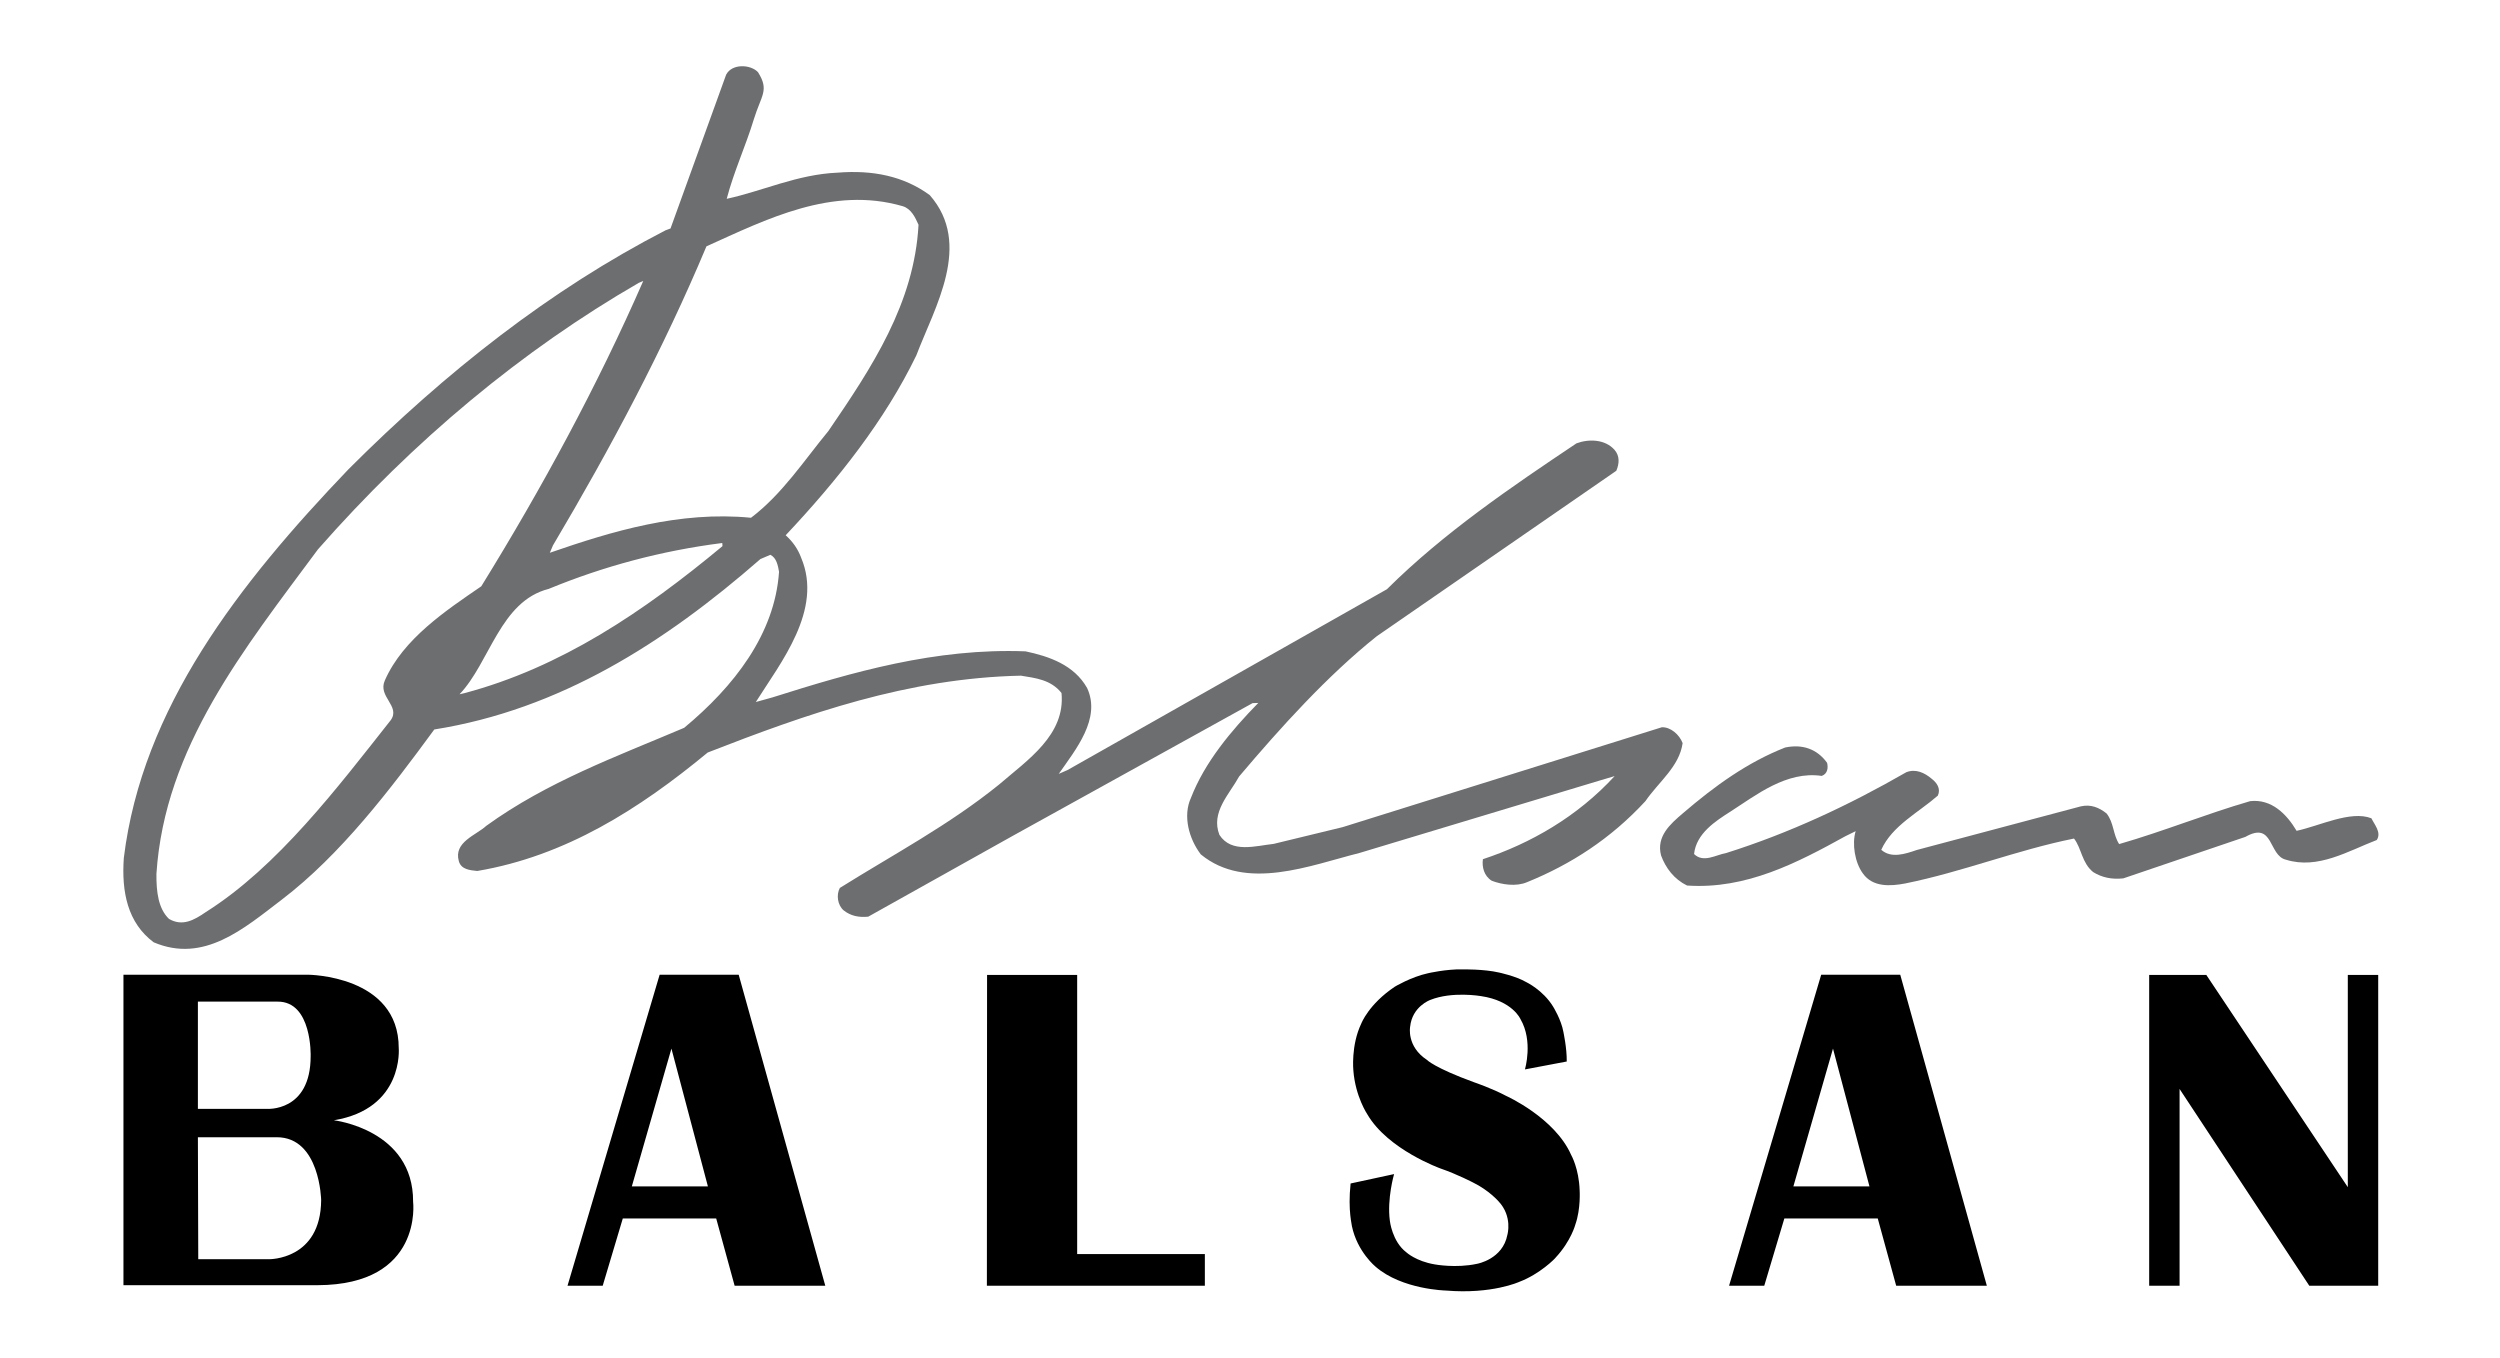
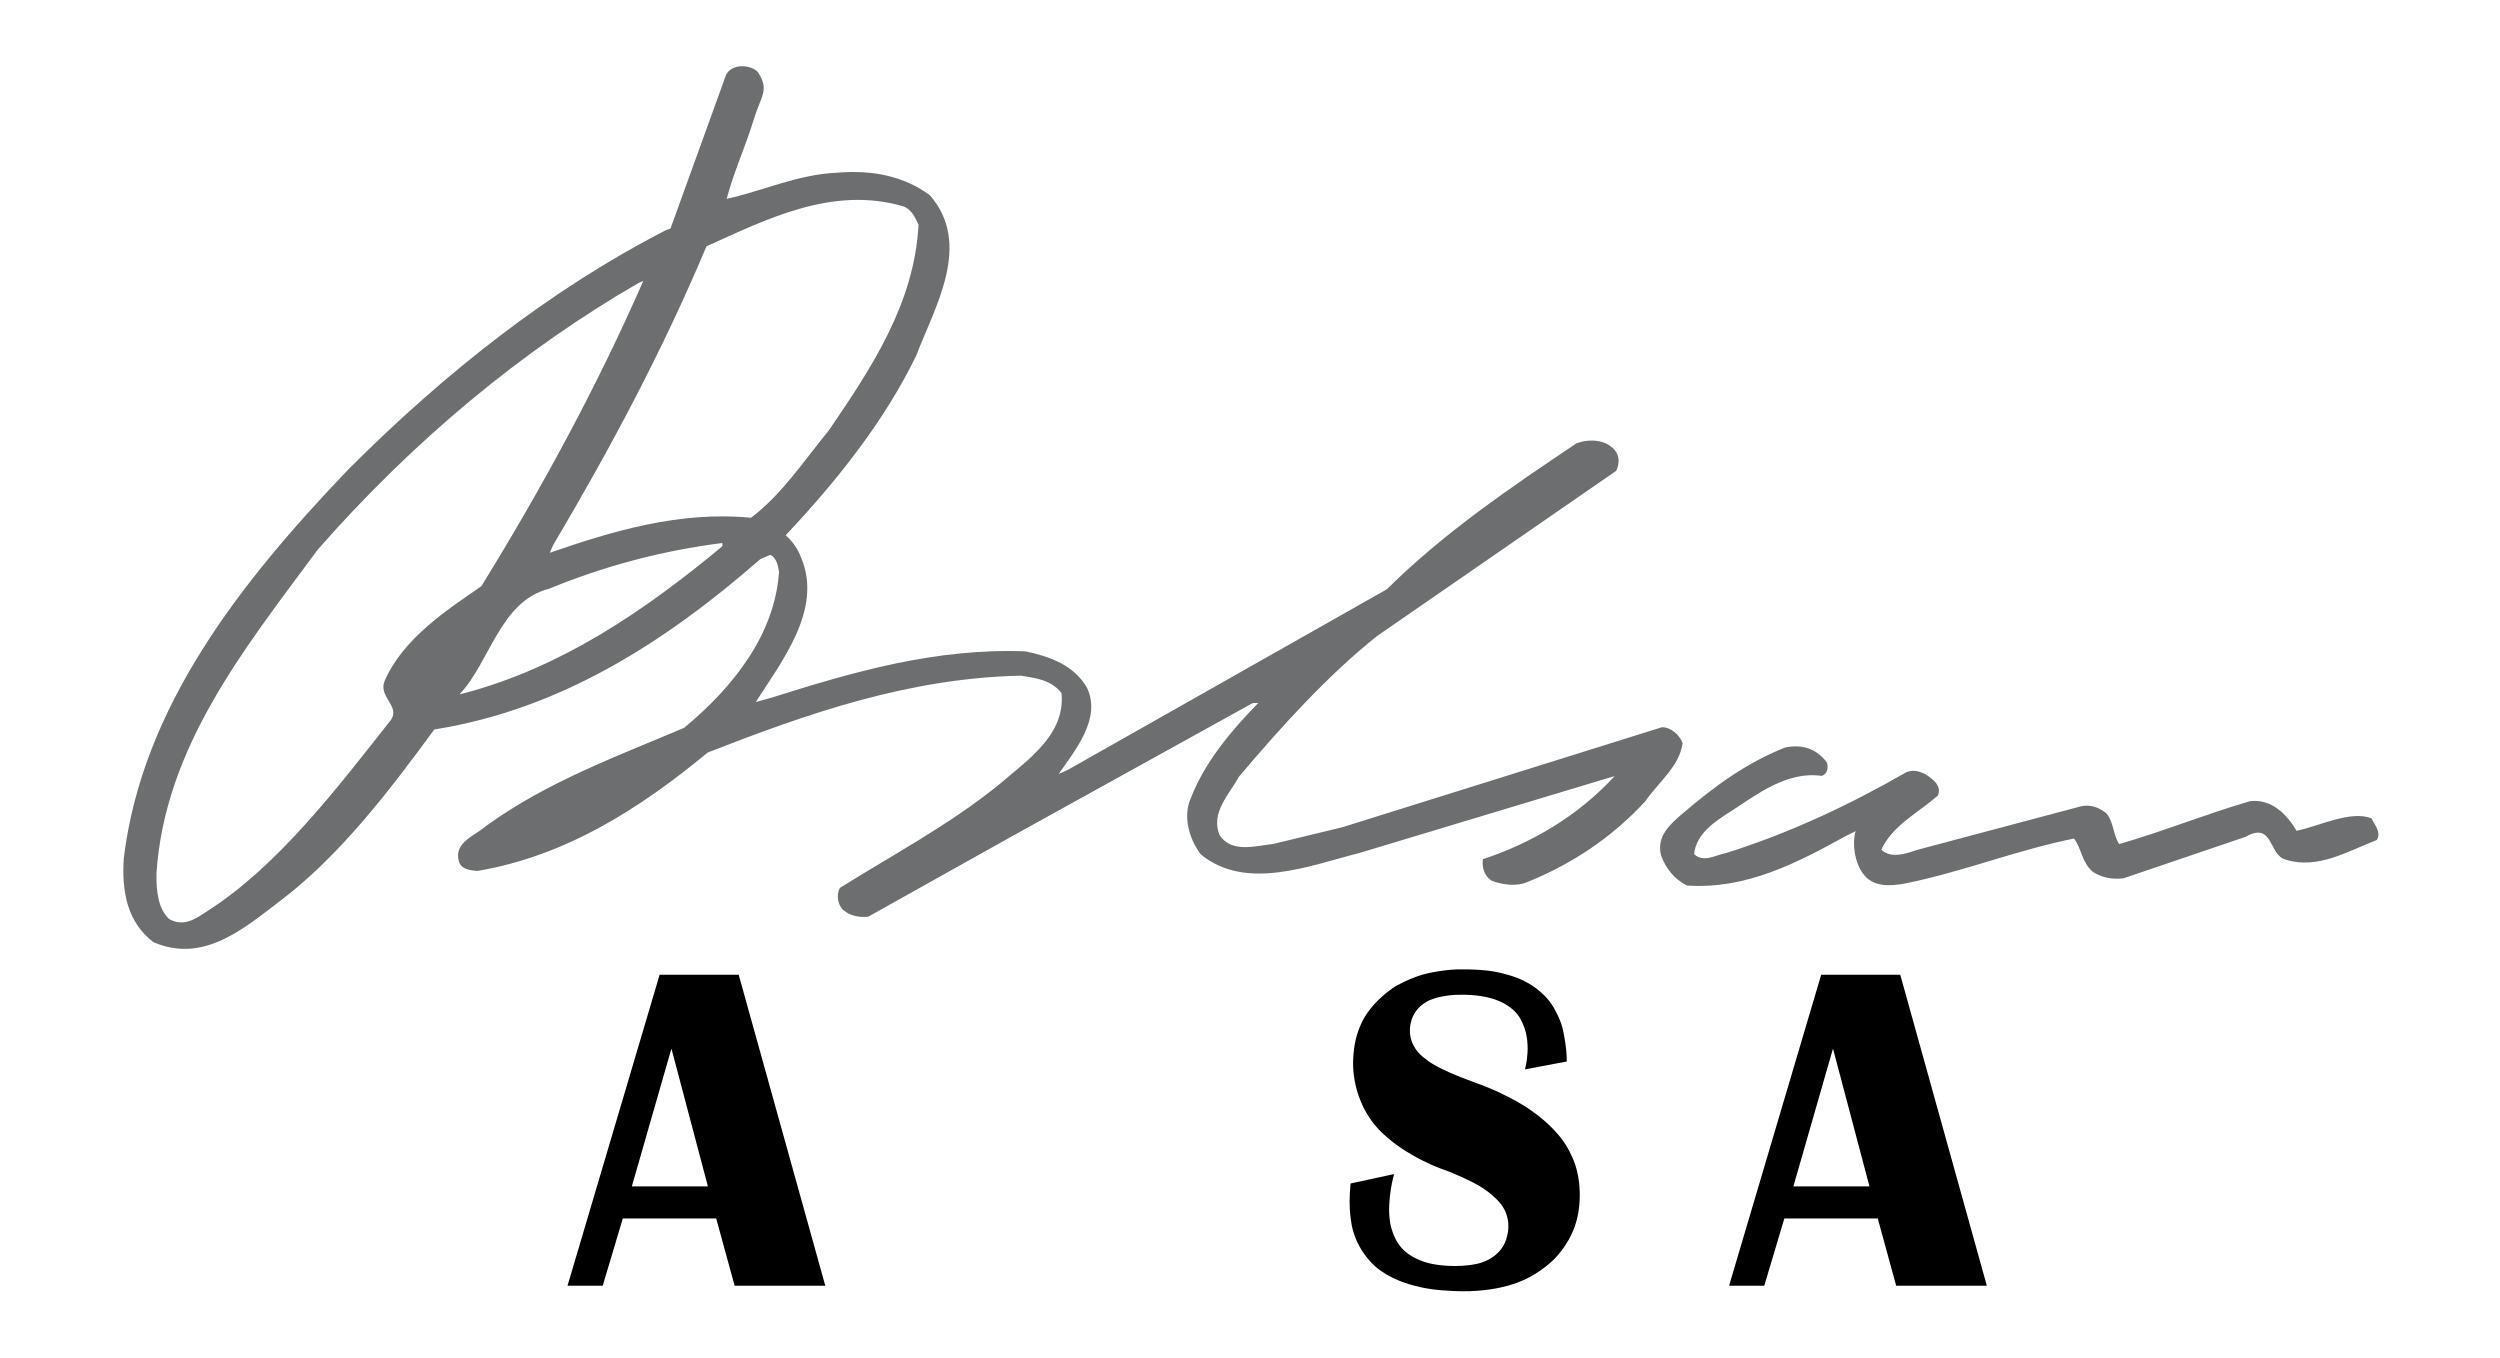
<svg xmlns="http://www.w3.org/2000/svg" version="1.1" id="Layer_1" x="0px" y="0px" viewBox="0 0 1356.8 737.2" style="enable-background:new 0 0 1356.8 737.2;" xml:space="preserve">
  <style type="text/css">
	.st0{fill:#6D6E70;}
</style>
-   <polygon points="1274.2,529.1 1274.2,644.3 1197.4,529.1 1166.4,529.1 1166.4,697.8 1182.9,697.8 1182.9,591 1253.3,697.8   1290.7,697.8 1290.7,529.1 " />
  <path d="M850.3,576.1l-22.7,4.3c0,0,4.6-15.3-2.4-27.3c0,0-4.3-10-21.5-12.5c0,0-15.6-2.7-27.5,2.1c0,0-9.8,3.5-10.9,14.6  c0,0-2,10.6,9.1,17.9c0,0,4,4.3,25.7,12.2c0,0,9.5,3.2,17.4,7.4c0,0,26.3,11.8,35.2,32c0,0,4.2,7.3,4.6,19.1c0,0,0.7,10.1-2.3,18.6  c0,0-2.3,9-10.8,18.1c-0.1,0.3-8.5,8.9-19.7,13.1c0,0-14.8,6.8-39.8,4.7c0,0-23.8-0.5-38.1-12.9c0,0-10-8.1-12.9-22.1  c0.2-0.1-2.3-8.1-0.7-23.1l23.6-5.1c0,0-3.9,13.4-2.3,25.3c0,0,1.2,11.3,9,17.2c0,0,5.2,4.8,15.3,6.5c0,0,11.5,2.2,23-0.3  c0,0,14-2.4,16.5-15.8c0,0,2.9-9.9-4.8-18.1c0,0-5.2-6-13.8-10.2c0,0-8.6-4.5-17.6-7.6c0,0-28.6-10.2-39.8-29.4  c0,0-6.5-9.6-7.6-23.8c0,0-1.4-13.6,4.3-25.5c0,0,4-10.5,18.2-20c0,0,8.8-5.3,18-7.3c0,0,9.9-2.3,18.7-2.1c0,0,11.6-0.2,19.8,1.7  c0,0,9.1,1.9,14.8,5.2c0,0,9.1,4.3,14.6,13.3c0,0,4.4,7,5.6,13.8C848.5,560.3,850.4,568.7,850.3,576.1" />
-   <polygon points="535.7,529.1 584.6,529.1 584.6,680.6 653.9,680.6 653.9,697.8 535.6,697.8 " />
  <path d="M988.4,529h42.9l47,168.8h-49.2l-10-36.5h-50.7l-10.9,36.5h-19.1L988.4,529L988.4,529z M973.3,643.9h41.3l-19.8-74.8  L973.3,643.9L973.3,643.9z" />
  <path d="M358,529h42.9l47,168.8h-49.2l-10-36.5h-50.7l-10.9,36.5H308L358,529L358,529z M342.9,643.9h41.3l-19.8-74.8L342.9,643.9z" />
-   <path d="M107.4,543.6h43.2c18.9-0.2,18,29.6,18,29.6c0,30.5-23.9,28.6-23.9,28.6h-37.3V543.6L107.4,543.6z M67,697.5h105.4  c57.4-0.2,51.8-45.3,51.8-45.3c0.2-39.2-43-44.2-43-44.2c38.1-6.3,35.2-39.2,35.2-39.2c0-39.6-49.3-39.8-49.3-39.8H67V697.5  L67,697.5z M107.4,617.2h42.8c23.5,0,24.1,34.1,24.1,34.1c-0.2,32.6-28.3,32.1-28.3,32.1h-38.4L107.4,617.2L107.4,617.2z" />
  <path class="st0" d="M991.6,414c0.7,2.8,0.2,6-2.9,7.1c-19.2-2.8-35.7,10.5-49.6,19.4c-8,5.1-18.5,11.8-19.7,23  c5.1,5,11.9,0.4,17.3-0.5c34.3-10.8,66.6-25.9,97.9-43.9c5.1-2,9.9,0.3,13.7,3.5c3,2.3,5.1,5.5,3.4,9.2  c-10.5,9.2-24.8,16.3-30.7,29.4c5.4,4.8,12.9,2.3,19.3,0.1l89.1-23.7c5.4-1.2,9.9,0.7,13.9,3.9c4,5.1,3.4,11.3,6.8,16.6  c24-6.9,47-16.3,71.1-23.3c11.6-1.3,19.8,7,25.2,16.1c12.4-2.6,29.3-11.2,40.6-6.8c1.7,3.5,5.6,7.8,2.9,11.8  c-15.4,5.9-31.9,16.1-49.2,10.7c-9.7-2.2-6.6-21.2-22.1-12.4l-66.2,22.5c-6.1,0.7-11.6-0.4-16.4-3.4c-6.2-5-6.3-13-10.4-18.2  c-31.3,6.3-60.1,18-91.7,24.4c-8,1.5-17.6,2.1-22.9-5.5c-4.3-5.8-6-16-3.9-22.9l-5.5,2.7c-26.1,14.4-53.9,29-86,26.8  c-7-3.4-11.6-9.5-14.1-16.3c-2.7-10.3,4.9-17,11.7-22.8c17.6-15.1,35.1-27.7,55.6-35.8C978.2,403.7,986.2,406.5,991.6,414" />
  <path class="st0" d="M901.9,394.7l-173.2,54.2l-37.5,9.1c-9.6,1-22.8,5.3-29.4-4.9c-4.8-12.3,5.4-22,10.7-31.7  c22.7-26.8,47.9-54.7,74.7-76.1l130-89.8c1.7-4,1.9-8.1-1-11.4c-5.1-5.7-13.8-6-20.6-3.5c-35.4,23.7-72.1,48.6-102.9,79.2  l-173.3,98.1l-4.8,2.1c9.2-13.2,23.1-30,15.4-46.6c-7.1-12.6-20.7-17.2-33.4-19.9c-48.8-1.9-94.1,11.3-137.4,25l-9,2.5  c13.4-21.3,36.6-50,24.6-78.3c-1.7-4.6-4.4-8.6-8.4-12.2c28.5-30.3,53.9-62.5,70.9-97.6c9.9-26.1,30.7-60.3,7.3-87  c-14.2-10.4-31.1-13.7-49.9-12.2c-21.9,0.9-40.8,10-60.3,14.2c3.9-14.9,10.3-28.6,14.7-43.1c4.1-13.3,8.5-15.7,2.3-25.6  c-4-4.3-14.1-4.8-17.3,1.3l-30.2,83.5l-2.7,1c-62.3,32.1-119.1,76.7-172,129.6C129.4,317.1,77.2,384.2,67.2,465.6  c-1.3,18.4,2,35.2,16.2,45.8c27.2,11.6,48.9-7.4,69.6-23.2c32-24.4,59.1-60.1,82.7-92.3c67.9-10.8,124.7-46.8,177-92.5l5.4-2.3  c3.4,1.7,4.1,5.9,4.7,9.2c-2.3,33.9-24.5,62.3-51.5,84.7c-36.7,15.6-74.2,29.2-107.4,53.2c-5.5,5.1-17.8,8.8-14.9,19.1  c1.2,4.6,6.1,5,10,5.4c47.9-8.1,87.8-33.5,125.1-64.3c53.6-20.9,108.6-40.4,170-41.7c7.8,1.3,16.2,2.1,22,9.4  c2.2,22.8-18.5,36.4-33.9,49.7c-27.2,22-57.3,37.9-86.4,56.1c-2,3.7-1.3,9.3,2.1,12.2c3.8,3,8.2,3.9,13.3,3.4l78.5-43.9l130.1-72  l3.1-0.1c-14.8,15.1-29.1,32.3-36.5,51.4c-4.6,9.9-1.1,22.4,5.3,30.8c24.6,20.2,59.5,5.9,86.2-0.8l130-39.2l8.4-2.5  c-20.2,22-45.7,36.6-71.5,45.1c-0.6,4.2,0.6,9.1,4.8,11.7c5.5,2.1,13.2,3.3,19.1,0.8c23.7-9.6,45.5-23.6,64.3-44  c7.2-10.5,18.4-18.7,20.2-31.5C911.4,398.6,906.6,394.5,901.9,394.7 M208.9,369.2c-4.1,8.9,8.6,13.9,3.2,21.6  c-28.9,36.6-61.4,79.6-100.4,104.2c-6.5,4.5-12.8,7.9-20,3.7c-5.8-5.6-6.9-14.7-6.8-24.5c4.5-68.7,47.5-121.8,87.7-176.1  c52-59.2,110.9-108.1,174.1-144.6l2.4-1c-24.7,56.5-54.9,112.3-87.9,165.7C242.1,331.3,218.8,346.7,208.9,369.2 M392.1,296.4  c-42.8,35.6-87.7,65.9-140.1,79.8l-2.6,0.6c16.5-17.3,22-50.5,48.4-57.2c29.6-12.2,61.1-20.7,94.2-24.9L392.1,296.4L392.1,296.4z   M407.6,281c-38.8-3.8-75.7,7.4-109.2,19l1.7-4c31.3-52.8,59.9-106.5,83.3-162.3c32.4-14.6,68.2-32.9,106.5-21.8  c4.7,1.4,6.9,6.3,8.6,10.1c-2.3,42.7-25.3,77.4-48.9,111.9C436.4,249.9,424.6,268.1,407.6,281" />
</svg>